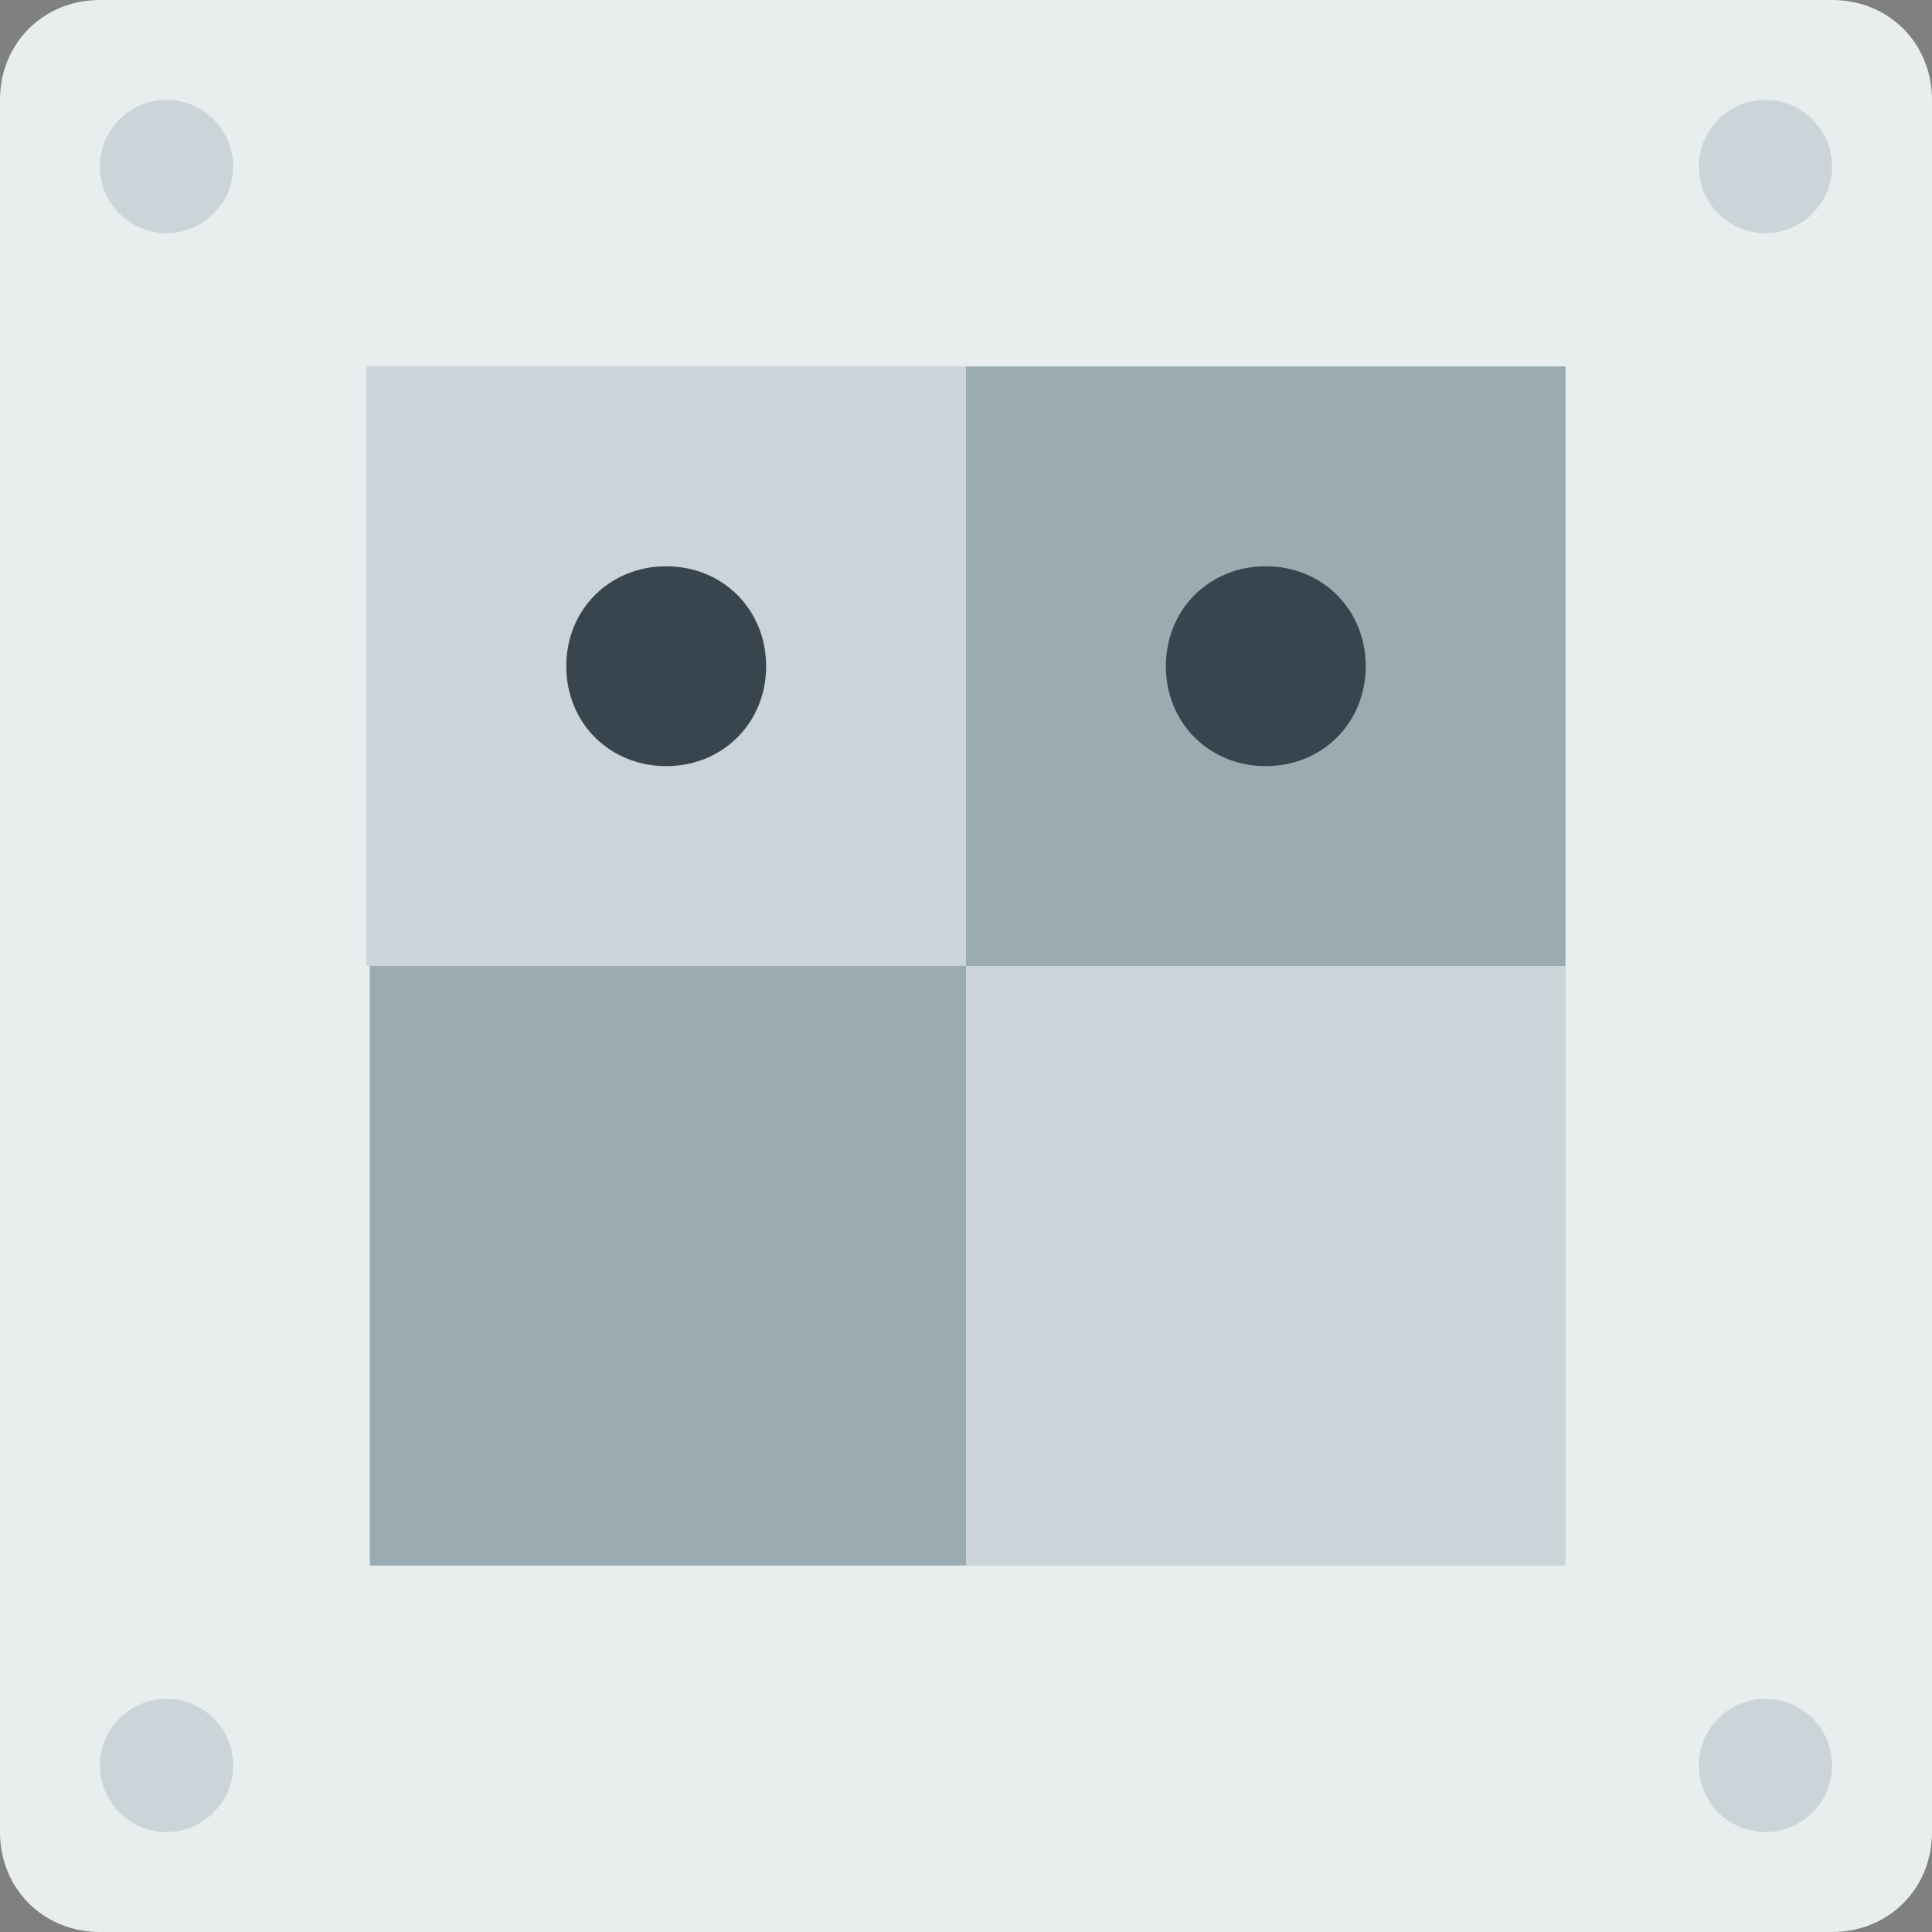
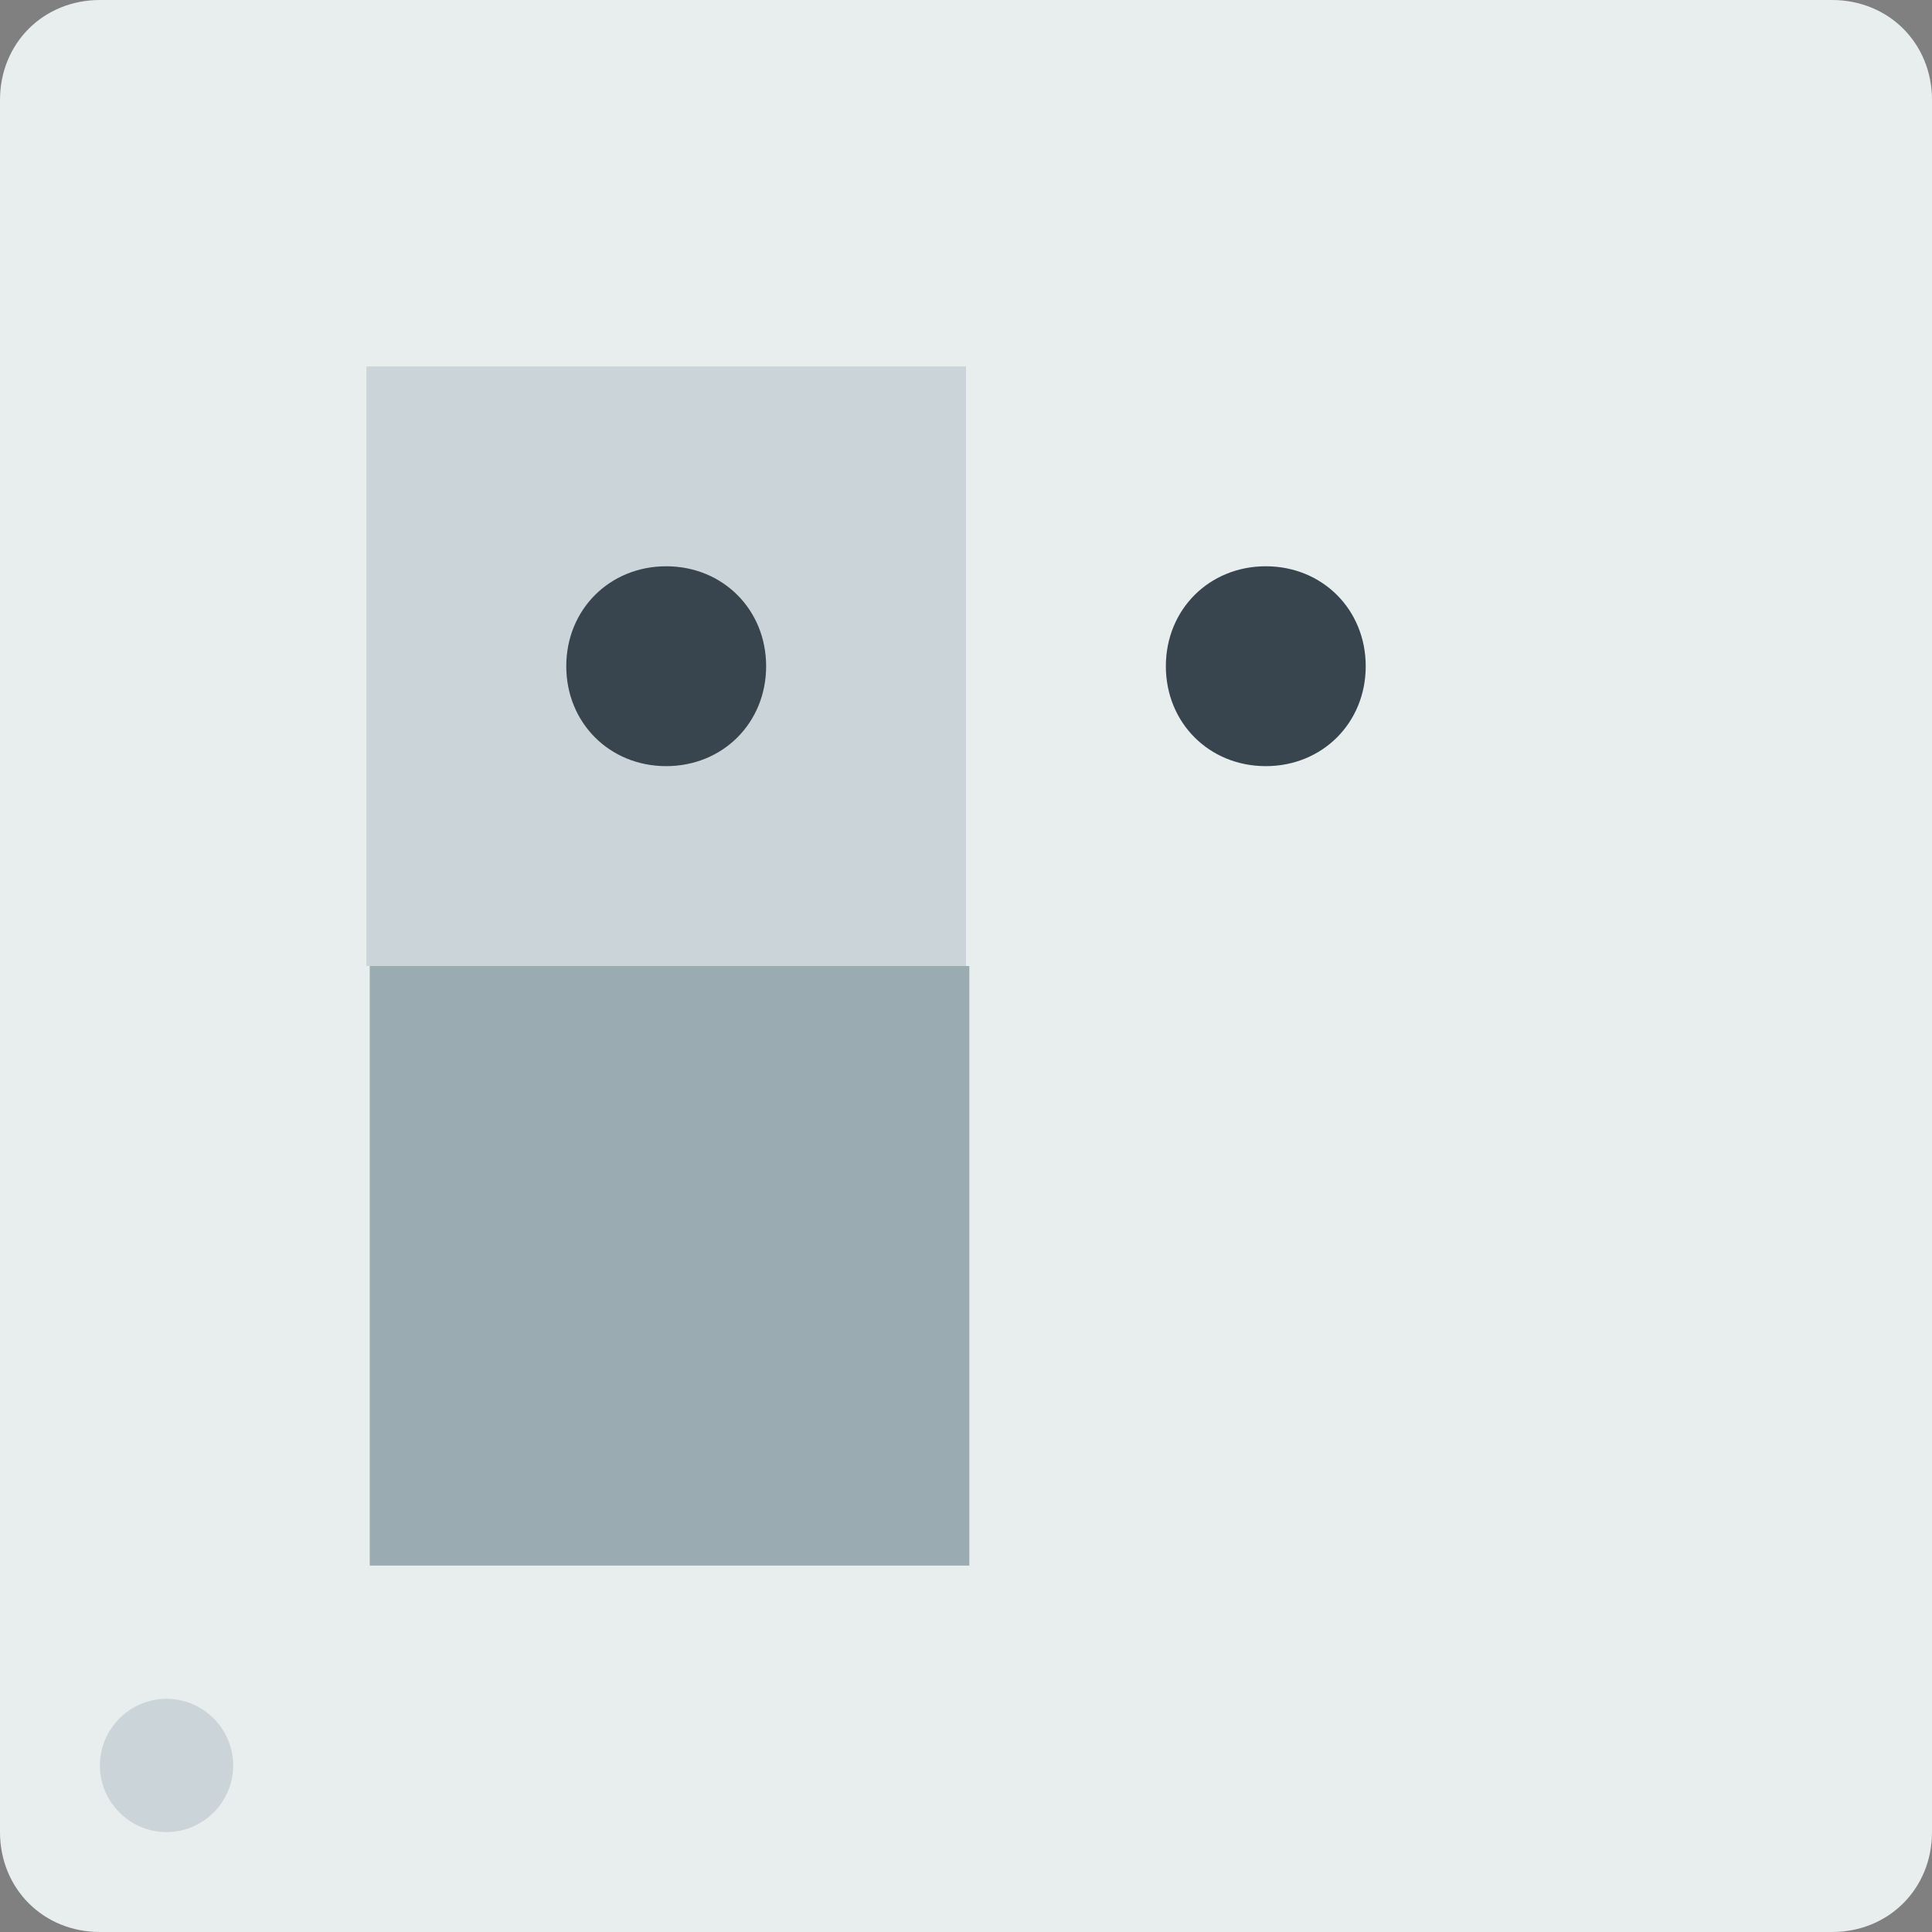
<svg xmlns="http://www.w3.org/2000/svg" height="800px" width="800px" version="1.1" id="Layer_1" viewBox="0 0 512 512" xml:space="preserve">
  <rect x="0" y="0" width="512" height="512" fill="#808080" stroke="none" />
-   <path id="SVGCleanerId_0" style="fill:#CBD4D8;" d="M97.103,256H256V97.103H97.103V256z" />
  <path id="SVGCleanerId_1" style="fill:#38454F;" d="M203.034,176.552c0-15.007-11.476-26.483-26.483-26.483  c-15.007,0-26.483,11.476-26.483,26.483c0,15.007,11.476,26.483,26.483,26.483C191.559,203.034,203.034,191.559,203.034,176.552" />
  <path style="fill:#E8EDEE;" d="M485.517,512H26.483C11.476,512,0,500.524,0,485.517V26.483C0,11.476,11.476,0,26.483,0h459.034  C500.524,0,512,11.476,512,26.483v459.034C512,500.524,500.524,512,485.517,512" />
  <g>
-     <path style="fill:#CBD4D8;" d="M61.793,44.138c0-9.71-7.945-17.655-17.655-17.655s-17.655,7.945-17.655,17.655   s7.945,17.655,17.655,17.655S61.793,53.848,61.793,44.138" />
    <path style="fill:#CBD4D8;" d="M61.793,467.862c0-9.71-7.945-17.655-17.655-17.655s-17.655,7.945-17.655,17.655   s7.945,17.655,17.655,17.655S61.793,477.572,61.793,467.862" />
-     <path style="fill:#CBD4D8;" d="M485.517,44.138c0-9.71-7.945-17.655-17.655-17.655s-17.655,7.945-17.655,17.655   s7.945,17.655,17.655,17.655S485.517,53.848,485.517,44.138" />
-     <path style="fill:#CBD4D8;" d="M485.517,467.862c0-9.71-7.945-17.655-17.655-17.655s-17.655,7.945-17.655,17.655   s7.945,17.655,17.655,17.655S485.517,477.572,485.517,467.862" />
  </g>
  <g>
    <path id="SVGCleanerId_0_1_" style="fill:#CBD4D8;" d="M97.103,256H256V97.103H97.103V256z" />
  </g>
  <path style="fill:#9AACB2;" d="M97.986,414.897h158.897V256H97.986V414.897z" />
  <g>
    <path id="SVGCleanerId_1_1_" style="fill:#38454F;" d="M203.034,176.552c0-15.007-11.476-26.483-26.483-26.483   c-15.007,0-26.483,11.476-26.483,26.483c0,15.007,11.476,26.483,26.483,26.483C191.559,203.034,203.034,191.559,203.034,176.552" />
  </g>
-   <path style="fill:#9AACB2;" d="M256,256h158.897V97.103H256V256z" />
-   <path style="fill:#CBD4D8;" d="M256,414.897h158.897V256H256V414.897z" />
+   <path style="fill:#9AACB2;" d="M256,256h158.897V97.103V256z" />
  <path style="fill:#38454F;" d="M361.931,176.552c0-15.007-11.476-26.483-26.483-26.483s-26.483,11.476-26.483,26.483  c0,15.007,11.476,26.483,26.483,26.483S361.931,191.559,361.931,176.552" />
</svg>